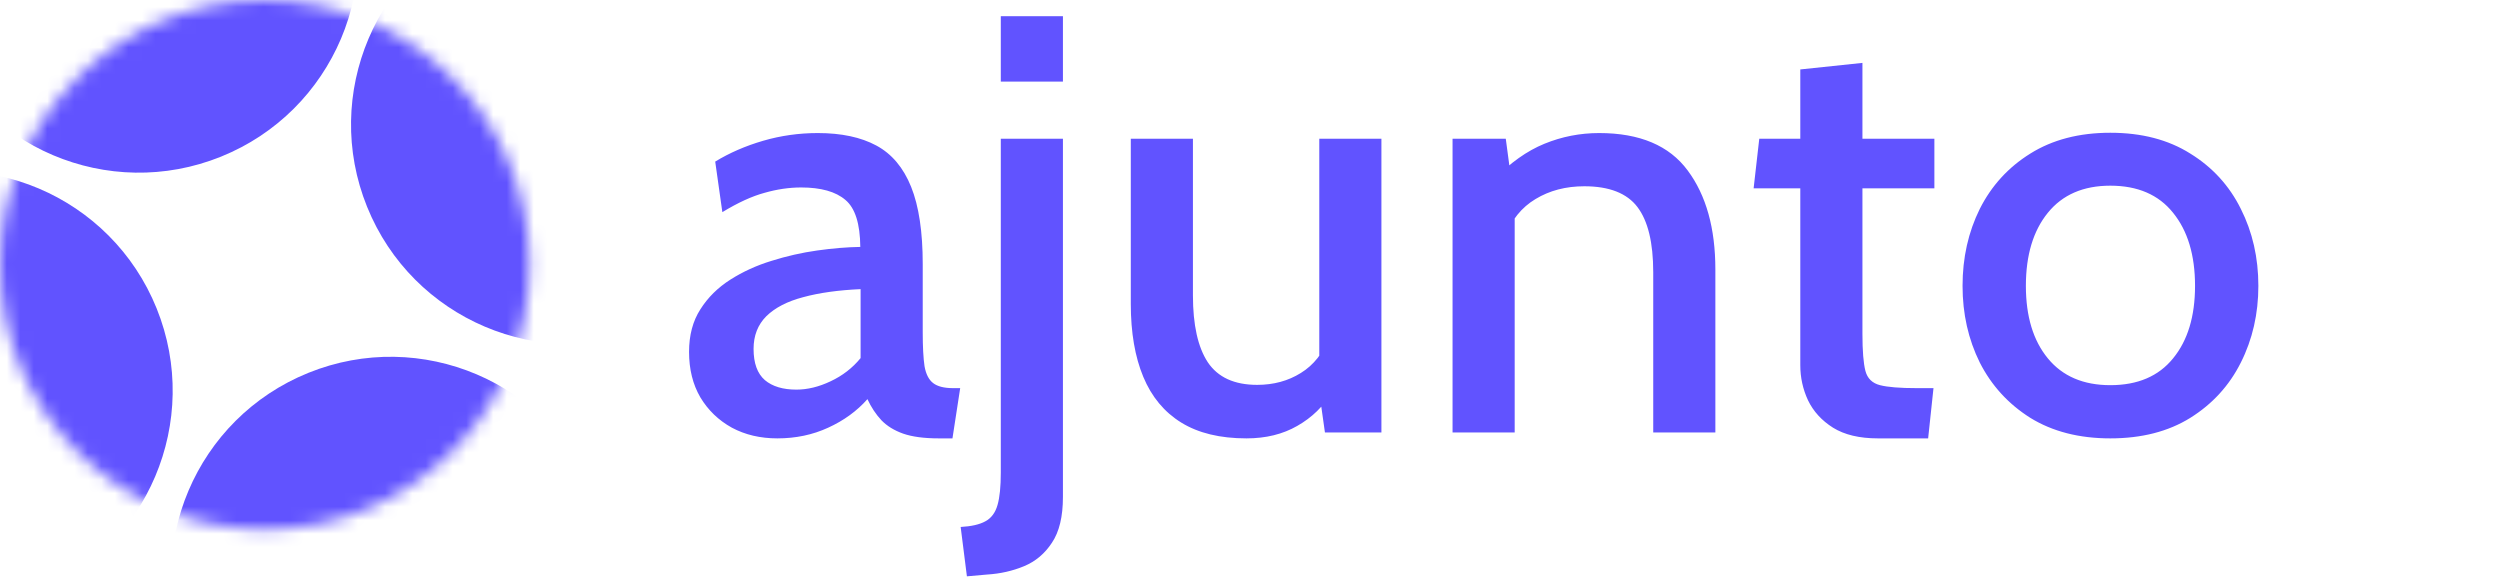
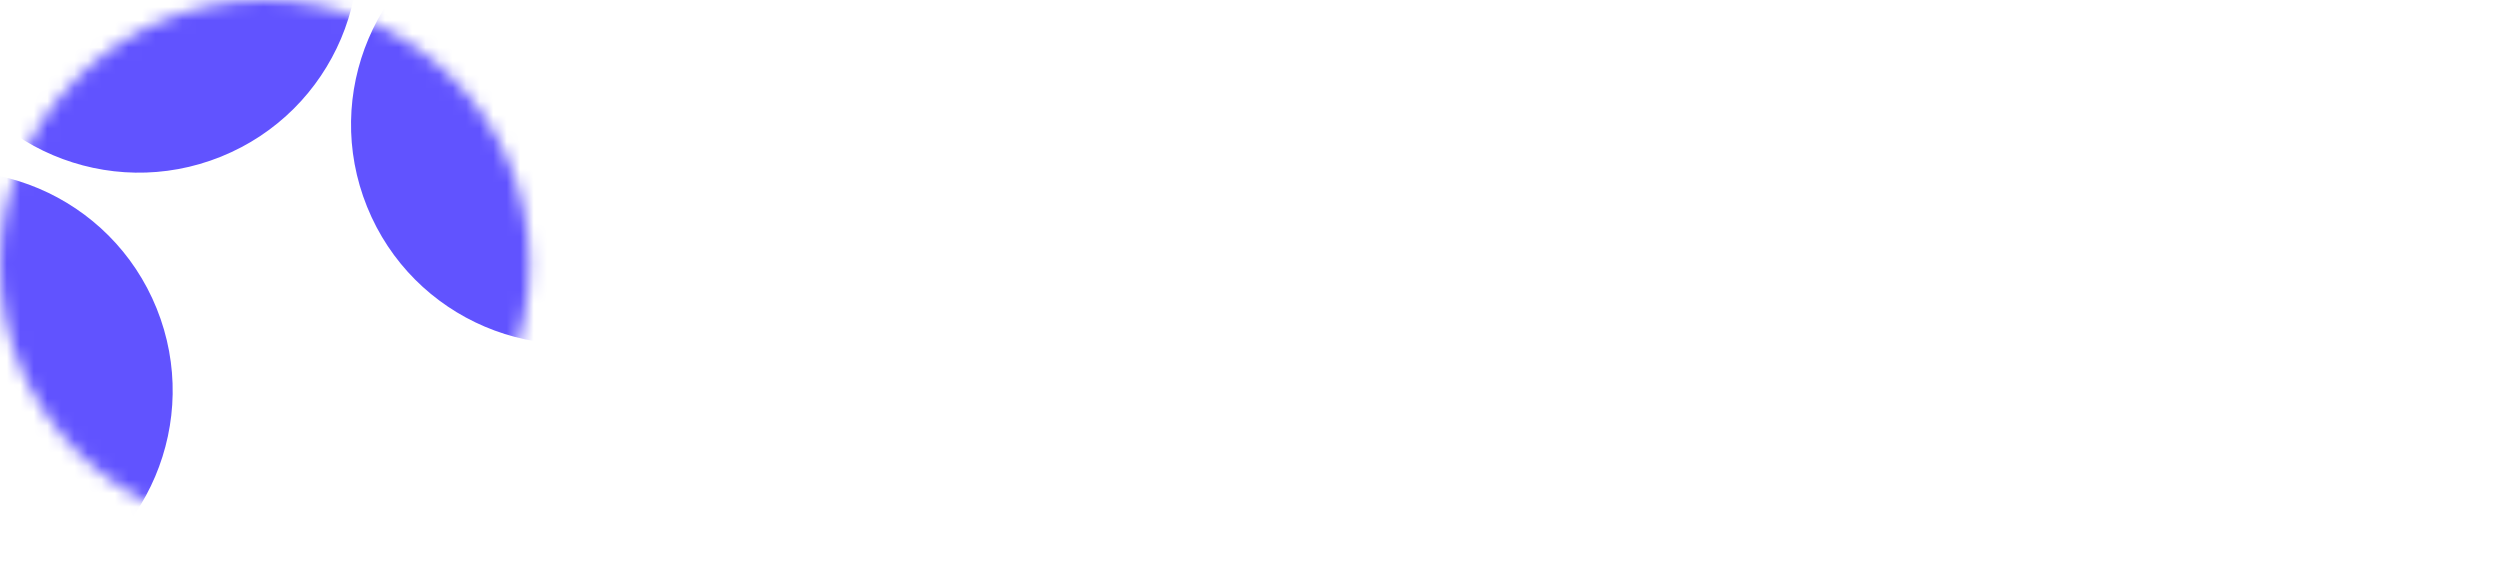
<svg xmlns="http://www.w3.org/2000/svg" width="185" height="43" viewBox="0 0 185 43" fill="none">
  <mask id="mask0_1_1983" style="mask-type:alpha" maskUnits="userSpaceOnUse" x="0" y="0" width="40" height="40">
    <circle cx="19.59" cy="19.59" r="19.59" fill="#C4C4C4" />
  </mask>
  <g mask="url(#mask0_1_1983)">
    <circle cx="10.27" cy="-3.479" r="16.253" transform="rotate(-22 10.27 -3.479)" fill="#6153FF" />
-     <circle cx="28.911" cy="42.659" r="16.253" transform="rotate(-22 28.911 42.659)" fill="#6153FF" />
    <circle cx="-3.478" cy="28.911" r="16.253" transform="rotate(-22 -3.478 28.911)" fill="#6153FF" />
    <circle cx="42.233" cy="9.213" r="16.253" transform="rotate(-22 42.233 9.213)" fill="#6153FF" />
  </g>
-   <path d="M57.524 32.44C56.263 32.44 55.141 32.176 54.158 31.648C53.175 31.105 52.398 30.357 51.826 29.404C51.269 28.451 50.99 27.329 50.99 26.038C50.99 24.806 51.269 23.757 51.826 22.892C52.383 22.012 53.124 21.279 54.048 20.692C54.972 20.105 55.984 19.643 57.084 19.306C58.199 18.954 59.328 18.697 60.472 18.536C61.616 18.375 62.679 18.287 63.662 18.272C63.647 16.556 63.281 15.397 62.562 14.796C61.843 14.18 60.751 13.872 59.284 13.872C58.404 13.872 57.502 14.004 56.578 14.268C55.654 14.517 54.613 14.994 53.454 15.698L52.926 11.958C53.982 11.313 55.163 10.799 56.468 10.418C57.773 10.037 59.123 9.846 60.516 9.846C62.261 9.846 63.706 10.154 64.85 10.77C65.994 11.386 66.852 12.405 67.424 13.828C67.996 15.251 68.282 17.157 68.282 19.548V24.608C68.282 25.664 68.326 26.493 68.414 27.094C68.517 27.681 68.729 28.099 69.052 28.348C69.375 28.597 69.866 28.722 70.526 28.722H71.054L70.482 32.44H69.47C68.385 32.44 67.505 32.323 66.83 32.088C66.17 31.853 65.635 31.523 65.224 31.098C64.813 30.658 64.469 30.137 64.19 29.536C63.413 30.416 62.445 31.12 61.286 31.648C60.142 32.176 58.888 32.44 57.524 32.44ZM58.932 28.832C59.753 28.832 60.597 28.627 61.462 28.216C62.342 27.805 63.083 27.233 63.684 26.5V21.396C62.041 21.469 60.626 21.667 59.438 21.99C58.265 22.298 57.355 22.767 56.71 23.398C56.079 24.029 55.764 24.835 55.764 25.818C55.764 26.874 56.043 27.644 56.6 28.128C57.157 28.597 57.935 28.832 58.932 28.832ZM71.551 42.648L71.089 38.996C71.881 38.952 72.49 38.813 72.915 38.578C73.355 38.343 73.656 37.94 73.817 37.368C73.979 36.811 74.059 36.011 74.059 34.97V10.264H78.657V36.774C78.657 38.226 78.386 39.355 77.843 40.162C77.315 40.969 76.626 41.548 75.775 41.9C74.925 42.252 74.015 42.457 73.047 42.516L71.551 42.648ZM74.059 6.04V1.2H78.657V6.04H74.059ZM92.237 32.44C90.287 32.44 88.681 32.051 87.419 31.274C86.158 30.497 85.219 29.367 84.603 27.886C83.987 26.405 83.679 24.608 83.679 22.496V10.264H88.277V21.858C88.277 24.043 88.644 25.693 89.377 26.808C90.125 27.923 91.343 28.48 93.029 28.48C94.247 28.48 95.325 28.187 96.263 27.6C97.217 27.013 97.921 26.119 98.375 24.916L97.627 27.336V10.264H102.225V32H98.045L97.473 27.952L98.573 29.008C97.943 30.064 97.085 30.9 95.999 31.516C94.929 32.132 93.675 32.44 92.237 32.44ZM107.489 32V10.264H111.427L111.977 14.378L110.569 13.278C111.757 12.046 112.996 11.166 114.287 10.638C115.578 10.11 116.927 9.846 118.335 9.846C121.342 9.846 123.527 10.77 124.891 12.618C126.255 14.451 126.937 16.893 126.937 19.944V32H122.339V20.142C122.339 17.957 121.95 16.351 121.173 15.324C120.396 14.297 119.083 13.784 117.235 13.784C115.871 13.784 114.668 14.099 113.627 14.73C112.6 15.346 111.852 16.27 111.383 17.502L112.087 14.972V32H107.489ZM138.964 32.44C137.6 32.44 136.492 32.176 135.642 31.648C134.806 31.12 134.19 30.445 133.794 29.624C133.412 28.803 133.222 27.937 133.222 27.028V13.938H129.768L130.186 10.264H133.222V5.138L137.82 4.654V10.264H143.144V13.938H137.82V24.696C137.82 25.957 137.893 26.874 138.04 27.446C138.186 28.003 138.546 28.355 139.118 28.502C139.69 28.649 140.599 28.722 141.846 28.722H143.078L142.682 32.44H138.964ZM156.163 32.44C153.86 32.44 151.887 31.934 150.245 30.922C148.617 29.895 147.37 28.531 146.505 26.83C145.654 25.114 145.229 23.222 145.229 21.154C145.229 19.071 145.654 17.172 146.505 15.456C147.37 13.74 148.617 12.376 150.245 11.364C151.887 10.337 153.86 9.824 156.163 9.824C158.48 9.824 160.453 10.337 162.081 11.364C163.723 12.376 164.97 13.74 165.821 15.456C166.686 17.172 167.119 19.071 167.119 21.154C167.119 23.222 166.686 25.114 165.821 26.83C164.97 28.531 163.723 29.895 162.081 30.922C160.453 31.934 158.48 32.44 156.163 32.44ZM156.163 28.502C158.187 28.502 159.734 27.842 160.805 26.522C161.89 25.202 162.433 23.413 162.433 21.154C162.433 18.881 161.89 17.077 160.805 15.742C159.734 14.407 158.187 13.74 156.163 13.74C154.168 13.74 152.628 14.407 151.543 15.742C150.457 17.077 149.915 18.881 149.915 21.154C149.915 23.413 150.457 25.202 151.543 26.522C152.628 27.842 154.168 28.502 156.163 28.502Z" fill="#6153FF" />
</svg>